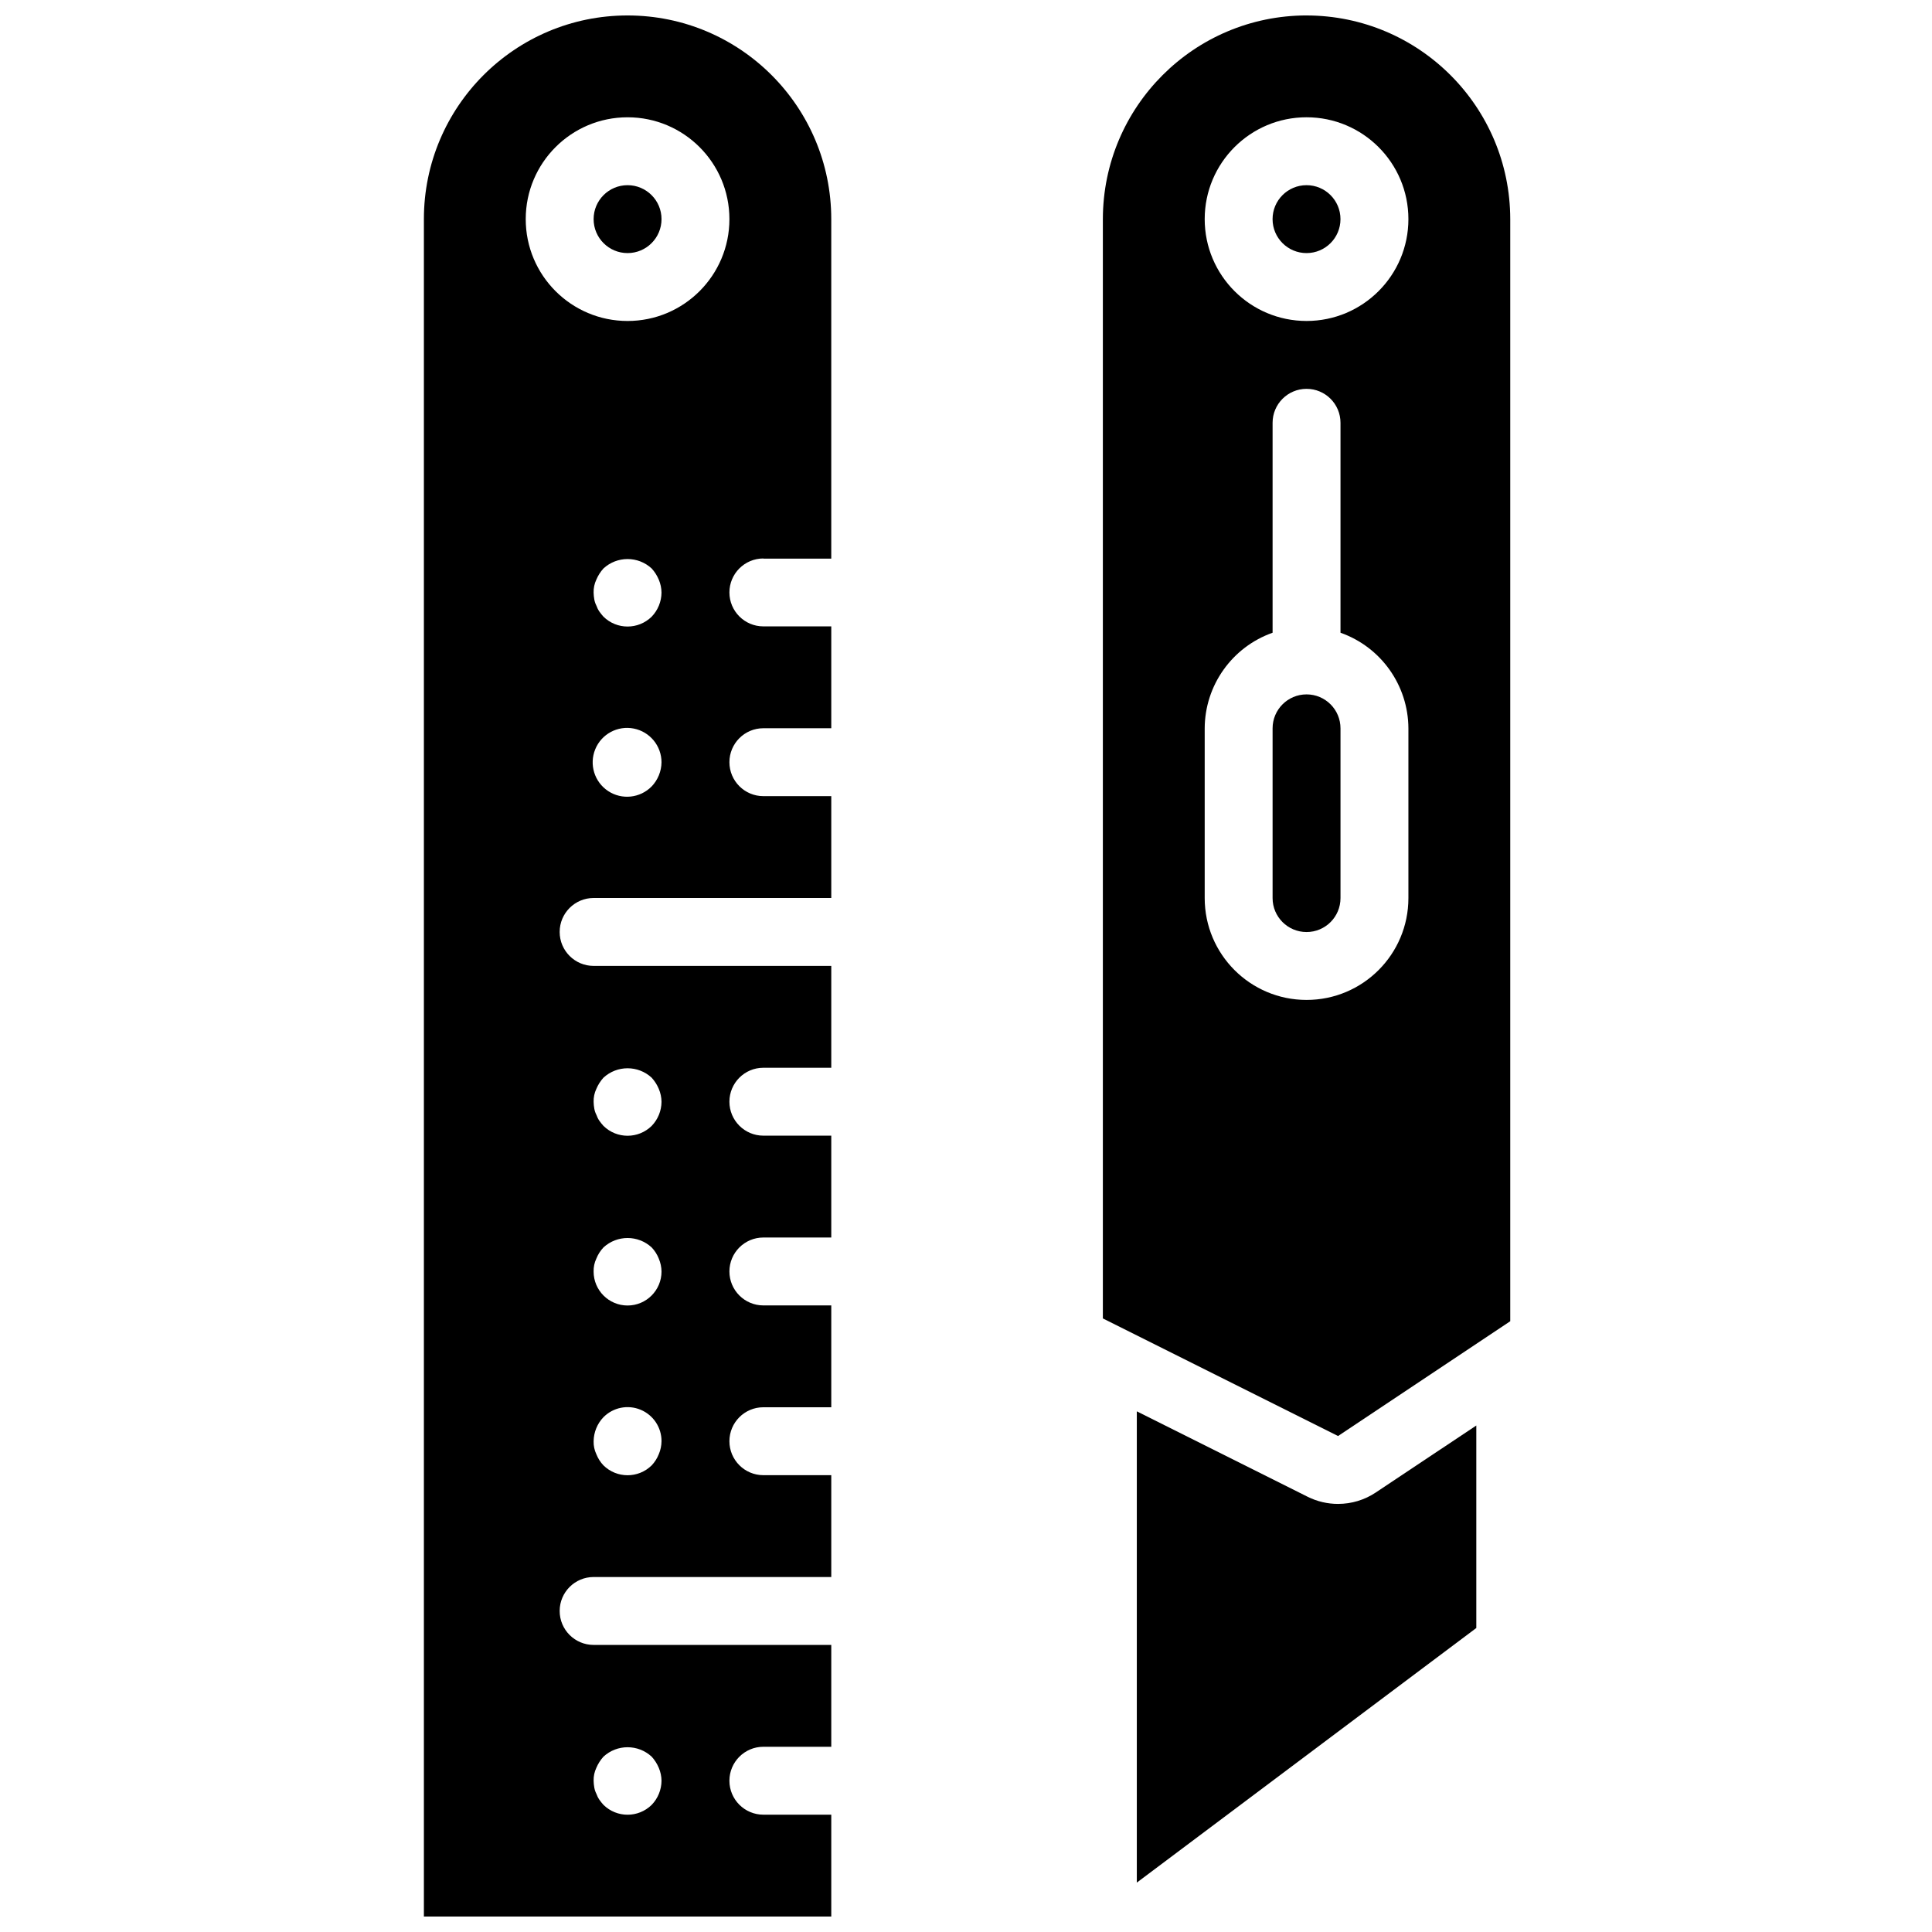
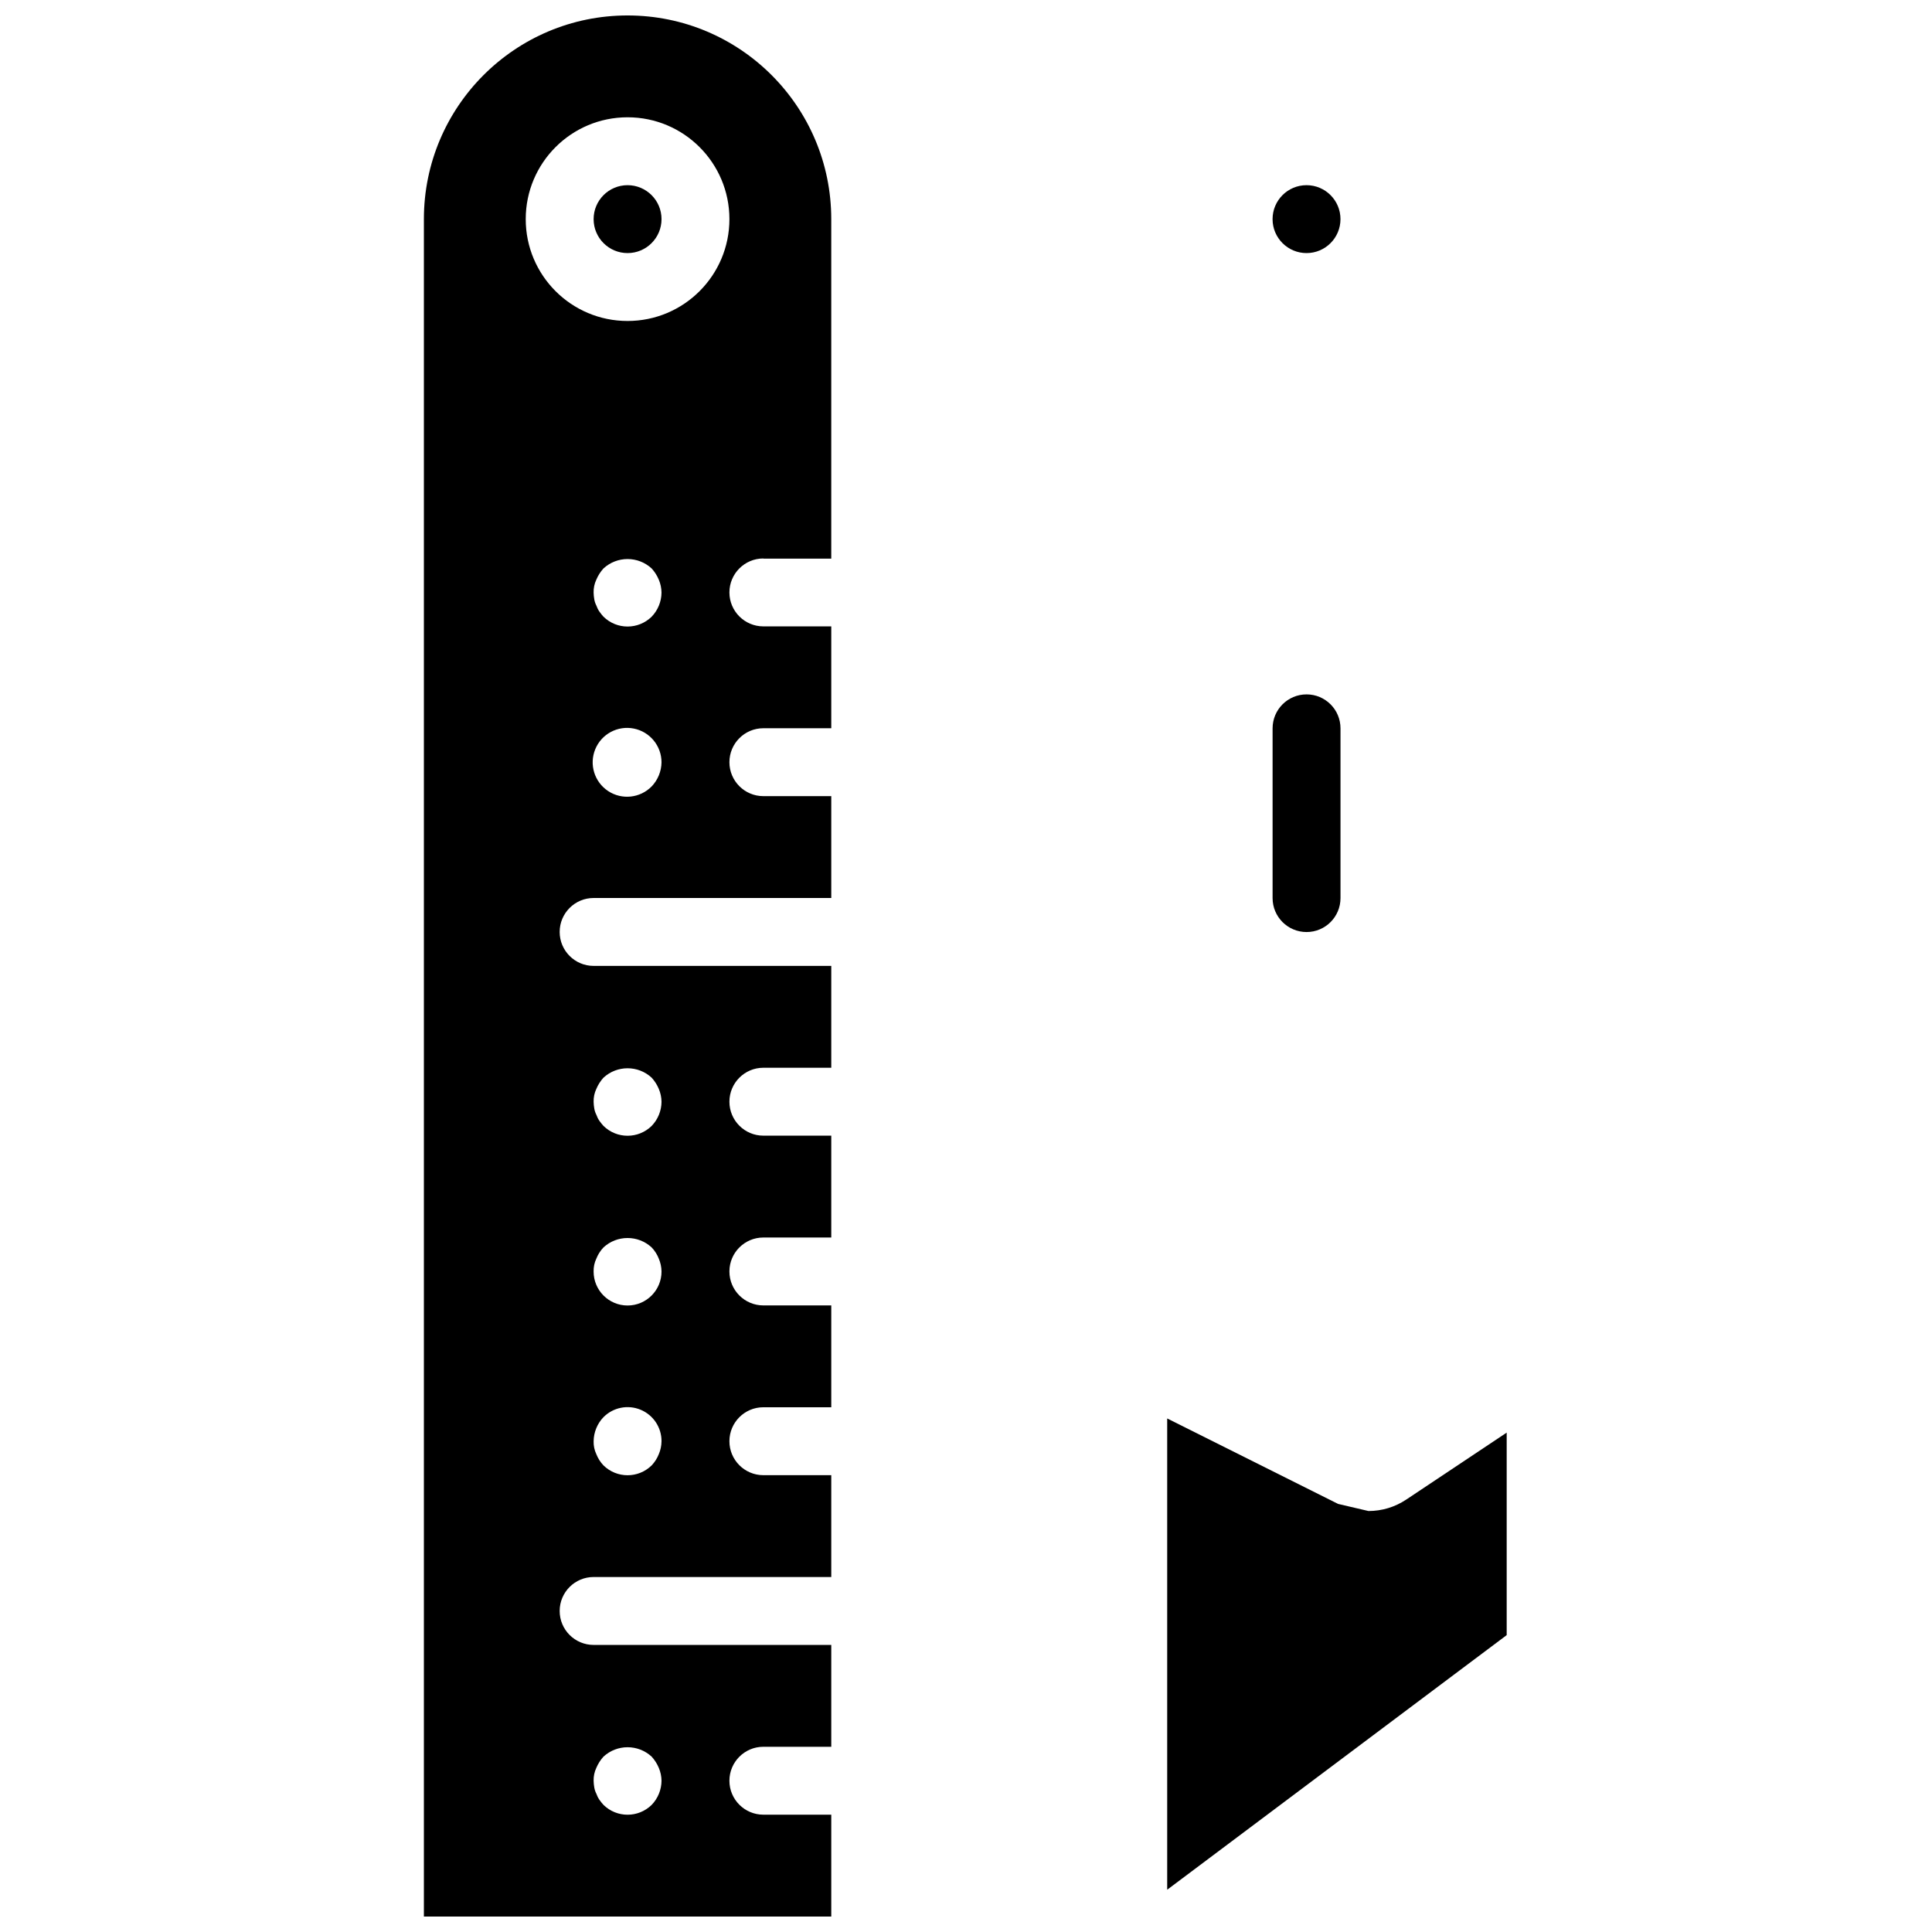
<svg xmlns="http://www.w3.org/2000/svg" width="800px" height="800px" version="1.1" viewBox="144 144 512 512">
  <defs>
    <clipPath id="b">
      <path d="m256 148.09h109v503.81h-109z" />
    </clipPath>
    <clipPath id="a">
-       <path d="m436 148.09h109v376.91h-109z" />
-     </clipPath>
+       </clipPath>
  </defs>
  <g clip-path="url(#b)">
    <path d="m346.3 292.04h17.992v-89.969c0-29.812-24.168-53.977-53.98-53.977s-53.977 24.164-53.977 53.977v449.83h107.96v-26.992h-17.992c-4.969 0-9-4.027-9-8.996s4.027-9 9-9h17.992v-26.992h-62.977c-4.969 0-9-4.023-9-8.996 0-4.969 4.027-9 9-9h62.977v-26.988h-17.992c-4.969 0-9-4.027-9-9 0-4.969 4.027-9 9-9h17.992v-26.988h-17.992c-4.969 0-9-4.027-9-9 0-4.969 4.027-8.996 9-8.996h17.992v-26.992h-17.992c-4.969 0-9-4.027-9-9 0-4.965 4.027-8.996 9-8.996h17.992v-26.992h-62.977c-4.969 0-9-4.027-9-9 0-4.965 4.027-8.996 9-8.996h62.977v-26.992h-17.992c-4.969 0-9-4.027-9-8.996s4.027-9 9-9h17.992v-26.992h-17.992c-4.969 0-9-4.027-9-8.996s4.027-9 9-9zm-44.266 320.46c0.457-1.086 1.094-2.09 1.891-2.969 3.606-3.328 9.168-3.328 12.773 0 0.797 0.875 1.434 1.879 1.891 2.969 0.461 1.082 0.703 2.246 0.719 3.422-0.02 2.383-0.953 4.672-2.609 6.387-3.547 3.481-9.227 3.481-12.773 0-0.387-0.43-0.75-0.879-1.082-1.352-0.344-0.5-0.613-1.047-0.812-1.617-0.262-0.508-0.441-1.059-0.539-1.617-0.109-0.598-0.164-1.195-0.18-1.801-0.031-1.18 0.215-2.352 0.719-3.422zm0-179.93c0.457-1.09 1.094-2.094 1.891-2.973 3.606-3.328 9.168-3.328 12.773 0 0.797 0.875 1.434 1.879 1.891 2.973 0.461 1.082 0.703 2.242 0.719 3.418-0.02 2.387-0.953 4.676-2.609 6.387-3.547 3.481-9.227 3.481-12.773 0-0.387-0.426-0.75-0.875-1.082-1.348-0.344-0.5-0.613-1.047-0.812-1.617-0.262-0.512-0.441-1.059-0.539-1.621-0.109-0.594-0.164-1.195-0.18-1.801-0.031-1.18 0.215-2.348 0.719-3.418zm0 44.984c0.434-1.102 1.078-2.109 1.891-2.973 3.606-3.328 9.168-3.328 12.773 0 0.816 0.859 1.457 1.867 1.891 2.973 0.461 1.082 0.703 2.242 0.719 3.418 0 4.969-4.027 9-9 9-4.965 0-8.996-4.027-8.996-9-0.031-1.18 0.215-2.352 0.719-3.418zm1.891 42.012c2.57-2.594 6.461-3.375 9.836-1.973 3.375 1.398 5.57 4.703 5.547 8.359-0.016 1.176-0.258 2.336-0.719 3.418-0.434 1.102-1.078 2.109-1.891 2.973-3.547 3.481-9.227 3.481-12.773 0-0.816-0.859-1.457-1.867-1.891-2.973-0.504-1.066-0.75-2.238-0.719-3.418 0.031-2.383 0.961-4.668 2.609-6.387zm12.773-167.16c-3.051 3.113-7.879 3.633-11.523 1.238-3.644-2.398-5.082-7.039-3.434-11.074 1.645-4.035 5.922-6.344 10.203-5.5 4.277 0.84 7.363 4.59 7.363 8.953-0.035 2.379-0.965 4.664-2.609 6.383zm0-44.98c-3.547 3.481-9.227 3.481-12.773 0-0.387-0.43-0.75-0.879-1.082-1.352-0.344-0.5-0.613-1.047-0.812-1.617-0.262-0.508-0.441-1.059-0.539-1.617-0.109-0.598-0.164-1.195-0.18-1.801-0.031-1.18 0.215-2.352 0.719-3.422 0.457-1.086 1.094-2.09 1.891-2.969 3.606-3.328 9.168-3.328 12.773 0 0.797 0.875 1.434 1.879 1.891 2.969 0.461 1.082 0.703 2.246 0.719 3.422-0.02 2.383-0.953 4.672-2.609 6.387zm-6.387-78.363c-14.906 0-26.988-12.086-26.988-26.992s12.082-26.988 26.988-26.988 26.992 12.082 26.992 26.988-12.086 26.992-26.992 26.992z" />
  </g>
  <path d="m319.31 202.07c0 4.969-4.027 9-9 9-4.965 0-8.996-4.027-8.996-9 0-4.965 4.027-8.996 8.996-8.996s9 4.027 9 8.996z" />
  <path d="m490.25 328.02c-4.969 0-9 4.027-9 9v44.984c0 4.969 4.027 8.996 9 8.996 4.969 0 8.996-4.023 8.996-8.996v-44.984c0-4.969-4.023-9-8.996-9z" />
  <path d="m499.24 202.07c0 4.969-4.023 9-8.996 9-4.969 0-9-4.027-9-9 0-4.965 4.027-8.996 9-8.996 4.969 0 8.996 4.027 8.996 8.996z" />
-   <path d="m498.6 542.55c-2.793 0.004-5.551-0.641-8.051-1.887l-45.281-22.645v124.89l89.969-67.473v-53.664l-26.656 17.766c-2.957 1.969-6.426 3.016-9.977 3.012z" />
+   <path d="m498.6 542.55l-45.281-22.645v124.89l89.969-67.473v-53.664l-26.656 17.766c-2.957 1.969-6.426 3.016-9.977 3.012z" />
  <g clip-path="url(#a)">
    <path d="m490.25 148.09c-29.801 0.031-53.949 24.18-53.98 53.977v291.33l62.332 31.164 45.629-30.418v-292.07c-0.027-29.797-24.176-53.945-53.977-53.977zm26.992 233.91c0 14.906-12.086 26.992-26.992 26.992s-26.992-12.086-26.992-26.992v-44.984c0.047-11.398 7.25-21.535 17.992-25.336v-55.633c0-4.969 4.027-9 9-9 4.969 0 8.996 4.027 8.996 9v55.633c10.746 3.797 17.945 13.938 17.996 25.336zm-26.992-152.94c-14.906 0-26.992-12.086-26.992-26.992s12.086-26.988 26.992-26.988 26.992 12.082 26.992 26.988-12.086 26.992-26.992 26.992z" />
  </g>
</svg>